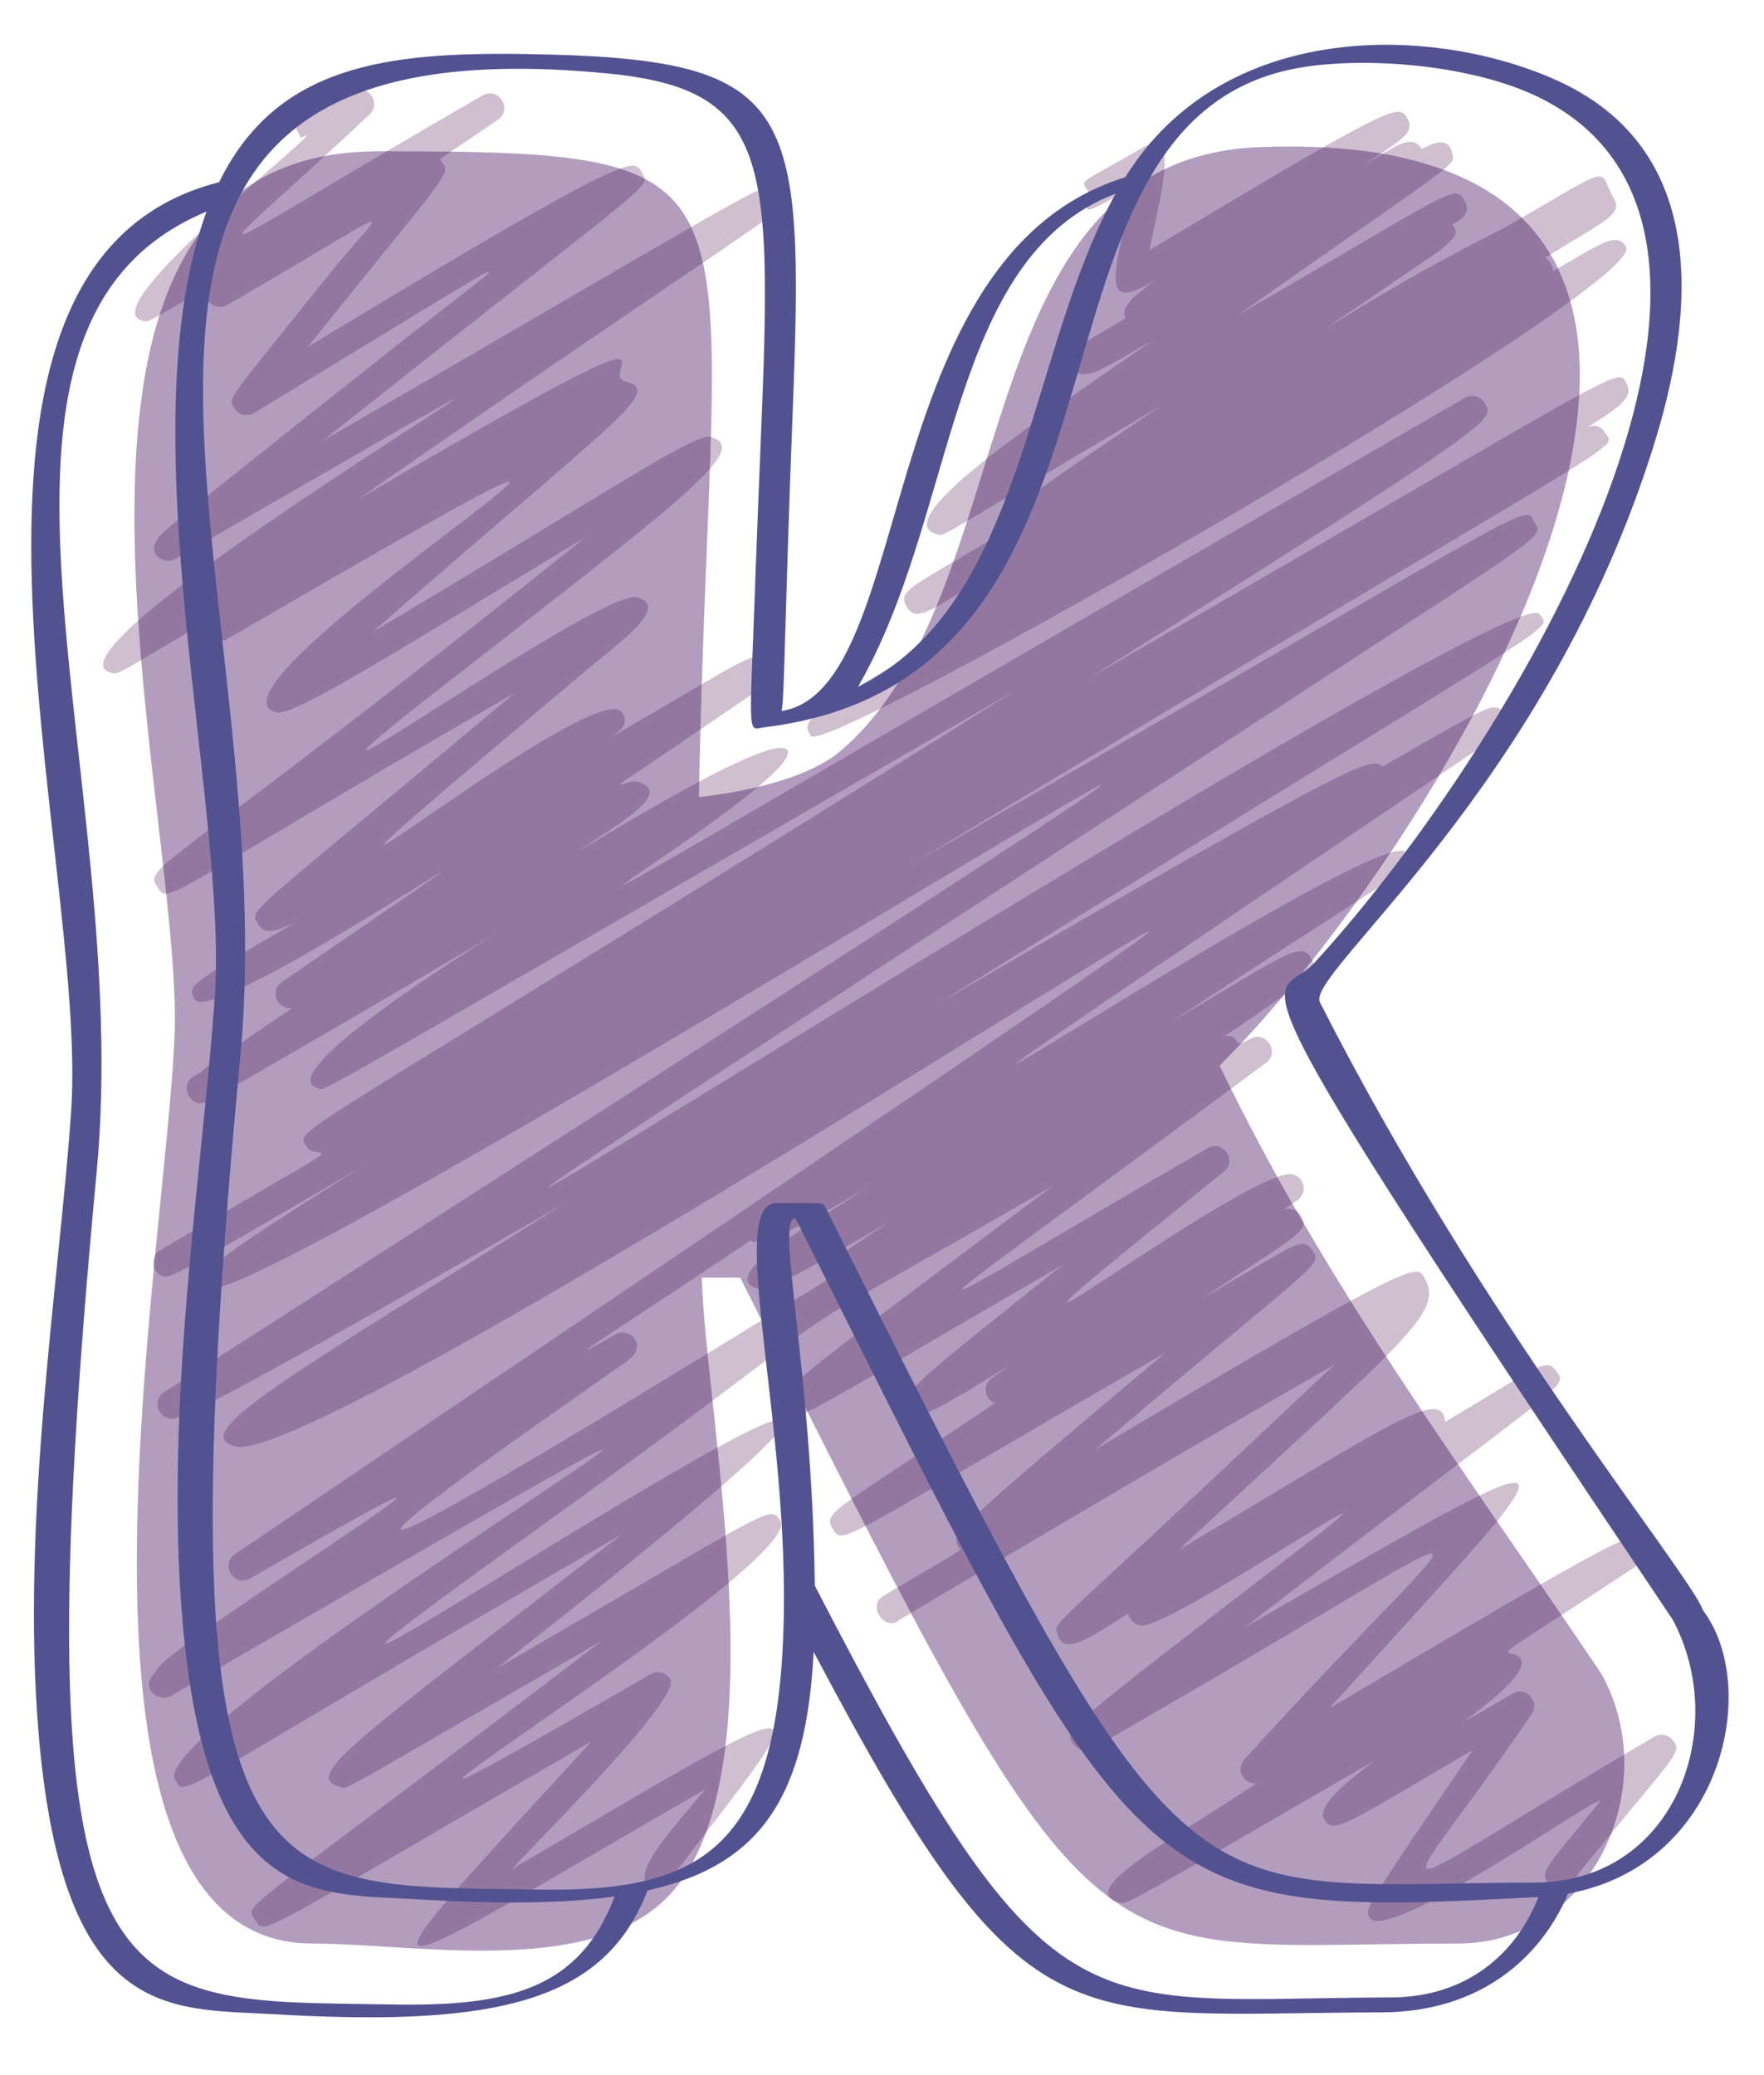
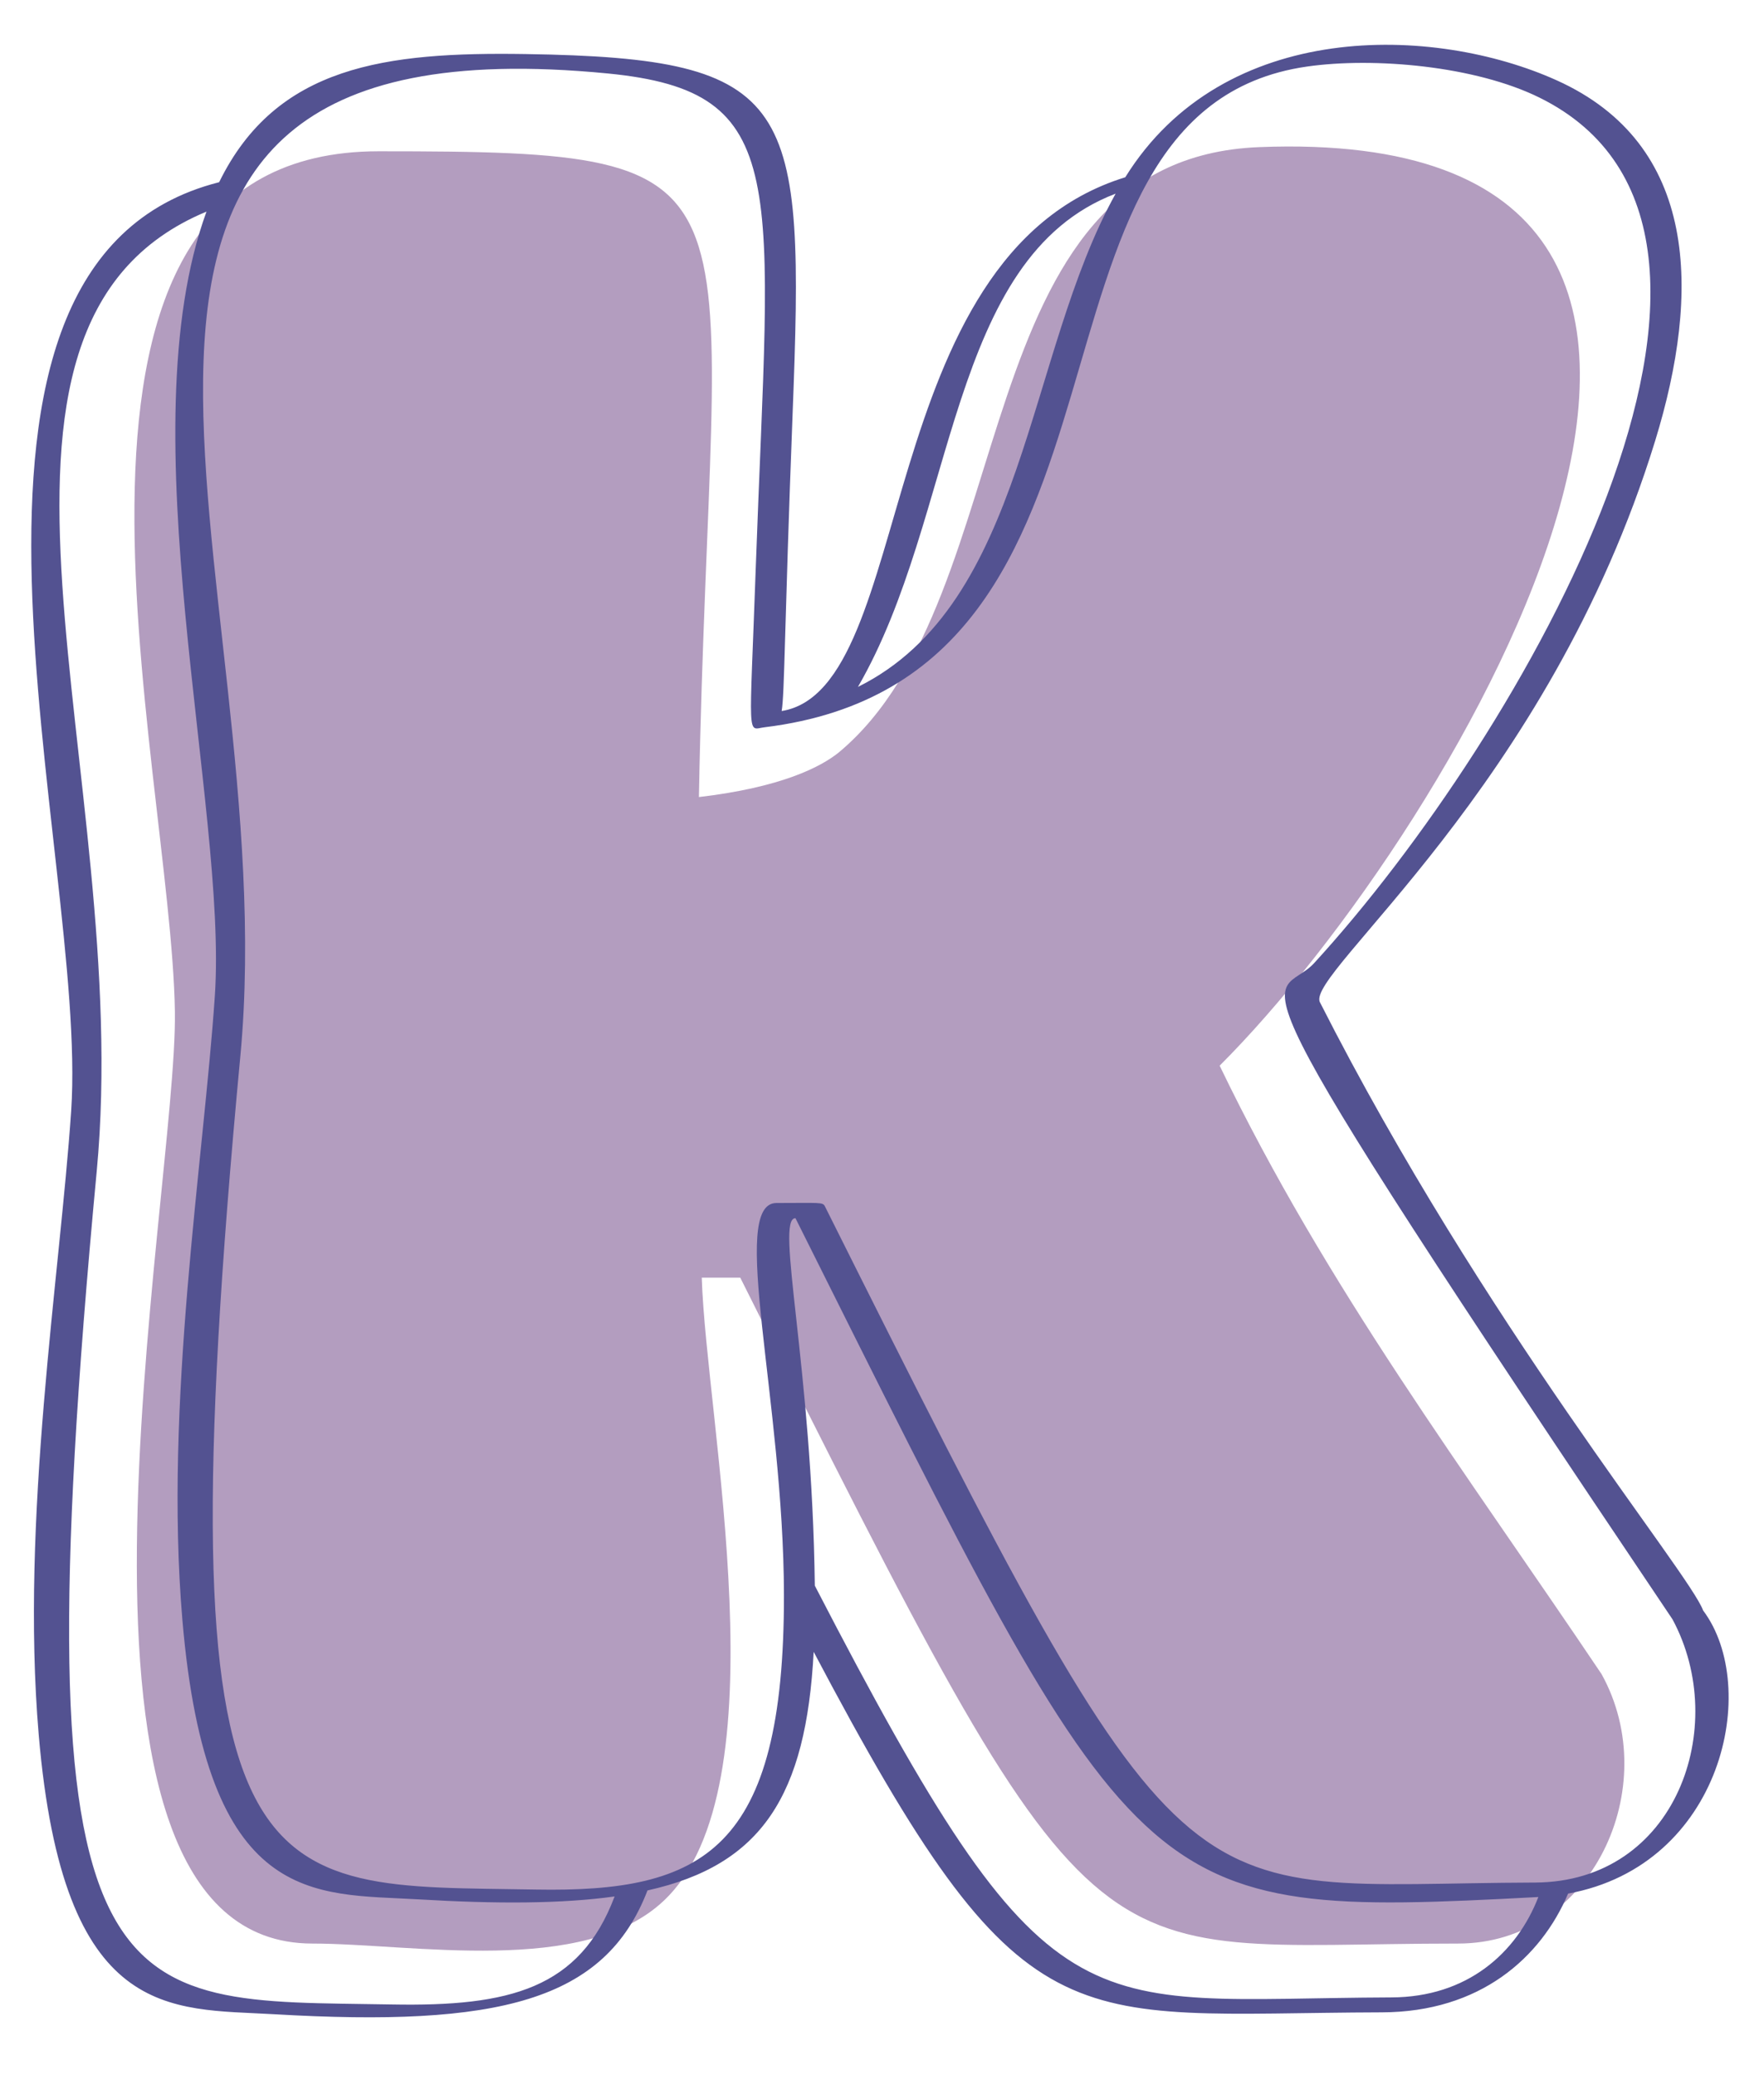
<svg xmlns="http://www.w3.org/2000/svg" width="34" height="40" viewBox="0 0 34 40" fill="none">
  <path fill-rule="evenodd" clip-rule="evenodd" d="M30.869 32.27C28.234 28.347 25.576 24.836 23.508 20.542C28.134 15.918 36.1 2.365 24.269 2.836C18.499 3.063 19.784 11.491 16.168 14.503C15.819 14.786 15.052 15.179 13.471 15.364C13.695 3.257 15.154 2.916 7.3 2.916C0.073 2.916 3.296 14.675 3.371 19.501C3.423 23.039 0.483 37.464 6.02 37.464C7.947 37.464 11.248 38.098 12.793 36.639C15.11 34.455 13.61 27.394 13.526 24.628C13.773 24.628 14.022 24.628 14.268 24.628C21.306 38.705 20.758 37.464 28.104 37.464C30.676 37.464 32.077 34.449 30.869 32.27Z" fill="#B39DBF" />
-   <path fill-rule="evenodd" clip-rule="evenodd" d="M21.448 36.623C21.434 36.614 21.42 36.603 21.409 36.595C21.423 36.603 21.434 36.614 21.448 36.623ZM31.058 35.338C31.241 34.862 31.326 34.341 31.304 33.821C31.49 33.71 31.683 33.596 31.886 33.477C31.93 33.452 31.977 33.438 32.024 33.438C32.104 33.438 32.182 33.474 32.234 33.535C32.42 33.754 32.356 33.76 31.058 35.338ZM13.607 35.327C13.789 34.831 13.909 34.264 13.983 33.654C14.418 33.427 14.689 33.314 14.822 33.314C15.149 33.314 14.637 33.989 13.607 35.327ZM17.184 31.29C16.971 31.29 16.744 30.93 17.034 30.758C17.128 30.703 17.214 30.65 17.297 30.601C17.386 30.769 17.472 30.93 17.558 31.091C17.472 31.14 17.394 31.188 17.317 31.235C17.278 31.273 17.231 31.29 17.184 31.29ZM30.097 31.132C29.961 30.936 29.826 30.739 29.693 30.542C30.878 29.861 31.379 29.612 31.54 29.612C31.548 29.612 31.556 29.612 31.564 29.615C31.794 29.673 31.85 29.98 31.65 30.113C30.977 30.559 30.474 30.889 30.097 31.132ZM14.044 30.512C14.027 30.205 14.008 29.9 13.986 29.596C14.52 29.294 14.753 29.186 14.875 29.186C14.963 29.186 14.997 29.241 15.041 29.321C15.143 29.499 14.717 29.95 14.044 30.512ZM16.209 29.598C16.123 29.598 16.099 29.543 16.051 29.471C15.949 29.305 15.952 29.224 16.414 28.892C16.506 29.07 16.594 29.244 16.683 29.416C16.425 29.548 16.29 29.598 16.209 29.598ZM28.854 29.324C28.74 29.158 28.627 28.992 28.513 28.829C28.851 28.665 29.073 28.582 29.186 28.582C29.38 28.582 29.255 28.826 28.854 29.324ZM13.903 28.649C13.881 28.397 13.856 28.145 13.831 27.901C14.443 27.566 14.9 27.35 15.06 27.35C15.271 27.35 14.983 27.713 13.903 28.649ZM28.101 28.225C27.871 27.884 27.638 27.544 27.411 27.201C27.497 27.173 27.569 27.162 27.63 27.162C27.777 27.162 27.841 27.245 27.854 27.408C29.181 26.622 29.61 26.315 29.817 26.315C29.898 26.315 29.945 26.359 30 26.436C30.155 26.666 30.227 26.611 28.101 28.225ZM15.229 27.328C15.14 27.328 15.107 27.273 15.063 27.192C14.994 27.073 14.952 27.004 15.298 26.686C15.39 26.866 15.478 27.04 15.564 27.214C15.398 27.295 15.298 27.328 15.229 27.328ZM13.734 26.998C13.701 26.683 13.668 26.378 13.637 26.09C13.969 25.888 14.316 25.675 14.681 25.451C14.783 25.656 14.883 25.858 14.983 26.057C14.684 26.284 14.293 26.58 13.734 26.998ZM26.714 26.146C26.484 25.794 26.257 25.437 26.033 25.077C26.83 24.642 27.151 24.512 27.298 24.512C27.403 24.512 27.422 24.576 27.461 24.645C27.666 25.002 27.519 25.334 26.714 26.146ZM2.967 24.432C2.942 24.354 2.947 24.266 2.989 24.194C2.983 24.274 2.975 24.352 2.967 24.432ZM25.127 23.579C25.083 23.502 25.036 23.424 24.992 23.347C25.019 23.363 25.047 23.391 25.072 23.427C25.108 23.482 25.127 23.532 25.127 23.579ZM24.909 23.203C24.812 23.031 24.715 22.859 24.618 22.688C24.72 22.652 24.806 22.632 24.867 22.632C24.886 22.632 24.906 22.632 24.92 22.638C25.149 22.696 25.205 22.998 25.011 23.133C24.972 23.161 24.939 23.183 24.909 23.203ZM23.726 20.988C23.651 20.841 23.579 20.691 23.508 20.542C23.646 20.403 23.784 20.259 23.928 20.104C23.967 20.096 24.02 20.071 24.097 20.024C24.147 19.996 24.194 19.985 24.238 19.985C24.474 19.985 24.634 20.315 24.402 20.486C24.169 20.658 23.942 20.827 23.726 20.988ZM24.74 19.191C24.922 18.972 25.108 18.745 25.293 18.51C25.363 18.642 25.34 18.75 24.74 19.191ZM26.146 17.38C26.365 17.073 26.584 16.757 26.799 16.436C26.883 16.411 26.952 16.397 27.004 16.397C27.052 16.397 27.085 16.411 27.099 16.436C27.22 16.646 27.353 16.596 26.146 17.38ZM3.191 17.228C3.111 17.228 3.083 17.175 3.036 17.103C2.95 16.976 2.922 16.907 3.144 16.696C3.166 16.876 3.185 17.053 3.202 17.228C3.199 17.228 3.194 17.228 3.191 17.228ZM13.471 15.364C13.474 15.265 13.474 15.165 13.476 15.065C14.152 14.708 14.783 14.415 15.052 14.415C15.113 14.415 15.157 14.429 15.177 14.465C15.243 14.578 14.994 14.847 14.612 15.168C14.288 15.245 13.911 15.315 13.471 15.364ZM27.738 14.946C27.962 14.567 28.181 14.182 28.389 13.792C28.619 13.673 28.732 13.634 28.804 13.634C28.821 13.634 28.834 13.637 28.848 13.639C29.078 13.7 29.128 14.005 28.934 14.138C28.519 14.42 28.12 14.689 27.738 14.946ZM13.502 14.06C13.51 13.761 13.518 13.471 13.526 13.188C14.174 12.809 14.443 12.662 14.587 12.662C14.673 12.662 14.714 12.717 14.764 12.803C14.808 12.878 14.858 12.989 14.664 13.183C14.495 13.28 14.62 13.293 14.468 13.399C14.097 13.653 13.776 13.872 13.502 14.06ZM2.202 12.98C2.18 12.98 2.161 12.975 2.136 12.967C1.795 12.878 2.07 12.491 2.665 11.962C2.681 12.216 2.701 12.468 2.72 12.723C2.369 12.931 2.272 12.98 2.202 12.98ZM28.992 12.587C29.1 12.355 29.206 12.122 29.305 11.89C29.441 11.84 29.541 11.815 29.604 11.815C29.643 11.815 29.665 11.823 29.676 11.84C29.773 12 29.939 11.976 28.992 12.587ZM30.233 9.074C30.343 8.573 30.413 8.083 30.438 7.615C30.914 7.357 31.116 7.271 31.218 7.271C31.304 7.271 31.315 7.335 31.357 7.407C31.529 7.701 30.961 7.997 30.607 8.229C30.648 8.216 30.687 8.207 30.723 8.207C30.817 8.207 30.889 8.257 30.936 8.34C31.03 8.498 31.199 8.473 30.233 9.074ZM13.684 9.035C13.69 8.825 13.698 8.62 13.704 8.426C13.986 8.501 13.989 8.684 13.684 9.035ZM2.803 6.192C2.781 6.192 2.759 6.186 2.731 6.178C2.299 6.062 3.022 5.256 3.889 4.442C3.537 4.907 3.271 5.458 3.075 6.075C2.917 6.164 2.856 6.192 2.803 6.192ZM13.549 5.065C13.49 4.805 13.416 4.578 13.322 4.375C14.451 3.728 14.822 3.539 14.974 3.539C15.06 3.539 15.077 3.597 15.121 3.664C15.257 3.883 15.384 3.819 13.549 5.065ZM4.935 3.498C5.517 2.988 5.96 2.612 5.896 2.612C5.885 2.612 5.852 2.628 5.799 2.659C5.658 2.31 5.483 2.543 6.793 1.765C6.843 1.737 6.89 1.723 6.937 1.723C7.158 1.723 7.322 2.019 7.125 2.205C6.81 2.501 6.519 2.77 6.259 3.008C5.755 3.102 5.317 3.268 4.935 3.498ZM12.427 3.445C12.283 3.37 12.125 3.307 11.951 3.251C12.062 3.21 12.139 3.193 12.195 3.193C12.308 3.193 12.33 3.26 12.372 3.329C12.397 3.373 12.422 3.406 12.427 3.445ZM8.692 2.922C8.31 2.916 7.898 2.916 7.455 2.916C7.986 2.603 8.601 2.244 9.304 1.837C9.351 1.809 9.401 1.798 9.445 1.798C9.683 1.798 9.844 2.138 9.598 2.307C9.132 2.626 8.856 2.811 8.692 2.922Z" fill="#CFBFD0" />
-   <path fill-rule="evenodd" clip-rule="evenodd" d="M8.119 37.511C7.734 37.511 8.908 36.293 11.395 33.571C6.347 36.487 5.356 37.135 5.068 37.135C4.985 37.135 4.96 37.082 4.916 37.013C4.694 36.681 4.583 36.991 11.605 31.625C7.181 34.181 6.74 34.463 6.619 34.463C6.596 34.463 6.582 34.452 6.558 34.446C5.807 34.247 6.829 33.574 11.984 29.576C5.04 33.596 3.828 34.446 3.52 34.446C3.437 34.446 3.421 34.383 3.374 34.302C2.917 33.513 11.849 27.948 11.605 27.948C11.489 27.948 9.357 29.172 3.293 32.691C3.255 32.713 3.207 32.724 3.163 32.724C2.944 32.724 2.712 32.483 3.016 32.212C2.906 31.99 7.853 28.87 7.64 28.87C7.563 28.87 6.79 29.291 4.822 30.426C4.772 30.454 4.725 30.468 4.678 30.468C4.44 30.468 4.282 30.124 4.528 29.958C17.948 20.888 22.287 17.95 22.151 17.95C22.023 17.95 18.114 20.437 14 22.92C9.883 25.407 5.564 27.893 4.625 27.893C4.592 27.893 4.561 27.89 4.536 27.882C3.59 27.635 5.586 26.531 10.902 23.183C4.293 27.007 3.504 27.347 3.302 27.347C3.277 27.347 3.263 27.345 3.249 27.339C3.011 27.278 2.958 26.968 3.163 26.835C16.924 17.997 21.348 15.135 21.218 15.135C21.099 15.135 17.12 17.56 13.02 19.988C8.917 22.416 4.689 24.842 4.074 24.842C4.038 24.842 4.013 24.833 4.002 24.817C3.844 24.54 3.805 24.476 6.959 22.502C3.767 24.36 3.349 24.609 3.194 24.609C3.18 24.609 3.169 24.609 3.158 24.606C3.061 24.579 2.994 24.512 2.967 24.432C2.975 24.352 2.983 24.274 2.989 24.194C3.011 24.158 3.044 24.125 3.086 24.1C7.236 21.636 6.112 22.444 5.91 22.106C5.68 21.721 5.359 22.22 19.562 13.316C7.253 20.423 6.331 20.996 6.181 20.996C6.159 20.996 6.153 20.982 6.131 20.977C5.134 20.708 9.528 18.017 9.517 18.017C9.512 18.017 8.202 18.811 4.016 21.229C3.966 21.256 3.916 21.267 3.872 21.267C3.626 21.267 3.47 20.902 3.736 20.747C4.199 20.481 3.174 21.093 5.403 19.584C5.605 19.448 5.644 19.432 5.616 19.432C5.613 19.432 5.608 19.432 5.602 19.432C5.597 19.432 5.589 19.432 5.58 19.432C5.564 19.432 5.544 19.432 5.522 19.426C5.292 19.368 5.234 19.063 5.431 18.93C7.732 17.349 8.526 16.812 8.507 16.812C8.485 16.812 7.516 17.435 6.458 18.061C5.4 18.687 4.251 19.313 3.875 19.313C3.814 19.313 3.775 19.296 3.756 19.263C3.603 19 3.606 19.005 5.708 17.768C5.53 17.851 5.35 17.945 5.204 17.945C5.11 17.945 5.029 17.909 4.968 17.806C4.799 17.513 4.719 17.726 9.913 13.363C4.559 16.458 3.509 17.208 3.202 17.228C3.185 17.053 3.166 16.876 3.144 16.696C3.667 16.203 5.561 14.941 11.289 10.353C7.59 12.585 5.785 13.734 5.362 13.734C5.348 13.734 5.334 13.734 5.323 13.731C3.997 13.39 10.168 9.287 9.805 9.287C9.647 9.287 8.233 10.076 4.384 12.316C4.34 12.344 4.293 12.355 4.246 12.355C4.063 12.355 3.911 12.166 3.991 11.973C3.371 12.335 2.978 12.571 2.72 12.723C2.701 12.468 2.681 12.216 2.665 11.962C4.392 10.425 8.828 7.703 8.742 7.703C8.692 7.703 7.3 8.515 3.379 10.774C3.338 10.799 3.291 10.81 3.243 10.81C3.033 10.81 2.823 10.586 3.108 10.303C3.088 10.273 5.098 8.675 7.504 6.77C8.692 5.832 9.503 5.236 9.426 5.236C9.34 5.236 8.089 6.017 4.896 7.964C4.852 7.991 4.802 8.002 4.752 8.002C4.655 8.002 4.561 7.953 4.512 7.861C4.398 7.659 4.351 7.773 6.308 5.333C6.857 4.65 7.247 4.276 7.153 4.276C7.045 4.276 6.286 4.777 4.381 5.879C4.334 5.907 4.287 5.918 4.243 5.918C4.066 5.918 3.913 5.743 3.98 5.552C3.506 5.823 3.238 5.984 3.075 6.075C3.271 5.458 3.537 4.907 3.889 4.442C4.237 4.115 4.608 3.786 4.935 3.498C5.317 3.268 5.755 3.102 6.259 3.008C5.165 4.013 4.575 4.514 4.683 4.514C4.794 4.514 5.649 3.979 7.455 2.916C7.898 2.916 8.31 2.916 8.692 2.922C8.415 3.113 8.479 3.08 8.51 3.116C8.717 3.359 8.645 3.298 5.935 6.685C9.93 4.265 11.383 3.453 11.951 3.251C12.125 3.307 12.283 3.37 12.427 3.445C12.447 3.669 11.741 4.112 6.223 8.495C9.958 6.338 12.089 5.084 13.322 4.375C13.416 4.578 13.49 4.805 13.549 5.065C12.35 5.879 10.318 7.249 6.904 9.622C10.639 7.443 11.666 6.92 11.918 6.92C12.125 6.92 11.796 7.283 12.045 7.349C12.793 7.551 11.948 8.011 7.183 12.18C11.439 9.661 13.258 8.42 13.662 8.42C13.676 8.42 13.687 8.42 13.698 8.423C13.698 8.423 13.701 8.423 13.704 8.426C13.698 8.62 13.69 8.825 13.684 9.035C13.119 9.683 11.502 10.912 8.667 13.124C7.416 14.099 6.989 14.462 7.061 14.462C7.161 14.462 8.28 13.723 9.459 12.986C10.639 12.247 11.882 11.51 12.233 11.51C12.25 11.51 12.264 11.51 12.278 11.513C12.931 11.688 11.945 12.377 11.298 12.922C8.285 15.461 7.333 16.275 7.413 16.275C7.482 16.275 8.379 15.625 9.362 14.974C10.348 14.321 11.417 13.67 11.835 13.67C11.909 13.67 11.965 13.689 11.992 13.734C12.156 13.986 11.898 14.127 11.746 14.229C12.538 13.77 13.111 13.432 13.526 13.188C13.518 13.471 13.51 13.761 13.502 14.06C12.186 14.955 11.909 15.126 11.954 15.126C11.968 15.126 12.012 15.11 12.065 15.093C12.117 15.076 12.178 15.06 12.228 15.06C12.242 15.06 12.256 15.063 12.269 15.065C13.006 15.254 11.962 15.857 11.334 16.281C11.242 16.342 11.206 16.369 11.209 16.369C11.226 16.369 12.012 15.879 12.884 15.392C13.081 15.281 13.28 15.171 13.477 15.065C13.474 15.165 13.474 15.265 13.471 15.364C13.911 15.315 14.288 15.245 14.612 15.168C13.681 15.951 11.957 17.053 12.023 17.053C12.114 17.053 15.434 15.068 28.236 7.667C28.281 7.642 28.328 7.631 28.375 7.631C28.469 7.631 28.563 7.681 28.616 7.77C28.801 8.094 29.034 8.019 20.985 13.077C26.866 9.68 29.355 8.202 30.438 7.615C30.413 8.083 30.343 8.573 30.233 9.074C28.948 9.874 25.659 11.779 17.513 16.696C27.47 10.948 29.081 9.924 29.433 9.924C29.518 9.924 29.529 9.985 29.568 10.054C29.737 10.345 29.934 10.187 25.446 13.113C14.257 20.406 10.481 22.881 10.578 22.881C10.68 22.881 15.107 20.113 19.673 17.347C23.798 14.847 28.04 12.349 29.305 11.89C29.206 12.122 29.1 12.355 28.992 12.587C27.821 13.346 24.942 15.076 18.114 19.326C24.922 15.356 26.154 14.716 26.503 14.716C26.575 14.716 26.608 14.744 26.647 14.775C27.564 14.246 28.081 13.95 28.389 13.792C28.181 14.182 27.962 14.567 27.738 14.946C21.514 19.155 19.535 20.495 19.601 20.495C19.662 20.495 21.287 19.47 23.009 18.446C24.538 17.538 26.141 16.63 26.799 16.436C26.584 16.757 26.365 17.073 26.146 17.38C25.465 17.82 24.358 18.526 22.58 19.695C24.225 18.717 24.803 18.335 25.072 18.335C25.163 18.335 25.219 18.382 25.268 18.465C25.277 18.482 25.285 18.496 25.293 18.51C25.108 18.745 24.922 18.972 24.74 19.191C24.482 19.379 24.117 19.631 23.607 19.969C23.627 19.969 23.643 19.966 23.657 19.966C23.759 19.966 23.796 20.002 23.818 20.038C23.84 20.074 23.845 20.11 23.892 20.11C23.901 20.11 23.915 20.11 23.928 20.104C23.784 20.259 23.646 20.403 23.508 20.542C23.579 20.691 23.651 20.841 23.726 20.988C20.072 23.693 18.43 24.858 18.554 24.858C18.668 24.858 20.31 23.848 23.278 22.131C23.328 22.103 23.375 22.09 23.419 22.09C23.651 22.09 23.812 22.408 23.591 22.585C21.245 24.471 20.495 25.099 20.578 25.099C20.659 25.099 21.558 24.482 22.522 23.864C23.314 23.358 24.153 22.851 24.618 22.688C24.715 22.859 24.812 23.031 24.909 23.203C24.776 23.294 24.751 23.308 24.778 23.308C24.784 23.308 24.792 23.305 24.803 23.305C24.812 23.305 24.823 23.305 24.837 23.305C24.878 23.305 24.936 23.311 24.992 23.346C25.036 23.424 25.083 23.502 25.127 23.579C25.122 23.798 24.673 24.022 23.189 25.019C24.479 24.274 24.9 23.978 25.108 23.978C25.188 23.978 25.238 24.019 25.291 24.097C25.507 24.407 25.415 24.28 21.121 27.934C23.646 26.434 25.138 25.564 26.033 25.077C26.257 25.437 26.484 25.794 26.714 26.146C25.991 26.879 24.731 27.998 22.718 29.878C25.451 28.25 26.799 27.392 27.411 27.201C27.639 27.544 27.871 27.884 28.101 28.225C27.193 28.914 25.883 29.911 24.003 31.362C26.24 30.072 27.708 29.219 28.513 28.829C28.627 28.992 28.74 29.158 28.854 29.324C28.289 30.019 27.176 31.212 25.623 32.929C27.483 31.83 28.788 31.06 29.693 30.542C29.826 30.739 29.961 30.936 30.097 31.132C28.566 32.126 29.147 31.727 29.308 31.971C29.521 32.289 28.22 33.159 28.261 33.159C28.281 33.159 28.516 33.018 29.156 32.644C29.203 32.616 29.25 32.605 29.294 32.605C29.496 32.605 29.657 32.84 29.524 33.037C28.151 35.061 27.276 36.022 27.53 36.022C27.752 36.022 28.865 35.266 31.304 33.821C31.326 34.341 31.241 34.862 31.058 35.338C30.867 35.57 30.648 35.836 30.402 36.141C30.371 36.293 30.205 36.393 30.05 36.393C29.956 36.393 29.864 36.354 29.815 36.268C29.698 36.066 29.826 35.958 30.825 34.745C30.842 34.723 30.845 34.712 30.834 34.712C30.748 34.712 29.876 35.291 28.929 35.872C27.979 36.451 26.952 37.029 26.553 37.029C26.476 37.029 26.423 37.007 26.398 36.963C26.298 36.789 26.29 36.822 28.381 33.737C26.539 34.812 25.955 35.194 25.703 35.194C25.614 35.194 25.567 35.144 25.518 35.064C25.329 34.737 26.476 33.976 26.44 33.976C26.426 33.976 26.185 34.12 25.512 34.507C22.137 36.462 21.761 36.683 21.628 36.683C21.611 36.683 21.597 36.681 21.583 36.675C21.528 36.661 21.484 36.642 21.448 36.623C21.434 36.614 21.423 36.603 21.409 36.595C21.052 36.276 22.591 35.457 24.216 34.377C24.208 34.377 24.197 34.377 24.189 34.377C23.953 34.377 23.82 34.095 23.984 33.915C26.404 31.246 27.852 29.947 27.589 29.947C27.331 29.947 25.393 31.221 21.06 33.702C21.018 33.726 20.969 33.737 20.922 33.737C20.828 33.737 20.733 33.69 20.683 33.602C20.528 33.333 20.296 33.516 25.158 29.776C25.72 29.343 25.916 29.175 25.875 29.175C25.803 29.175 24.967 29.715 24.081 30.254C23.195 30.797 22.259 31.337 21.993 31.337C21.979 31.337 21.968 31.334 21.957 31.331C21.844 31.304 21.763 31.196 21.741 31.107C21.323 31.356 20.875 31.694 20.606 31.694C20.498 31.694 20.418 31.639 20.382 31.498C20.31 31.221 20.108 31.617 25.709 26.312C23.571 27.53 19.501 29.933 17.558 31.091C17.472 30.93 17.386 30.769 17.297 30.601C18.679 29.784 18.521 29.9 18.482 29.828C18.327 29.562 18.272 29.601 22.453 26.082C18.87 28.15 17.355 29.067 16.683 29.416C16.594 29.244 16.506 29.069 16.414 28.892C16.843 28.585 17.671 28.059 19.174 27.048C18.964 26.96 18.939 26.686 19.116 26.561C19.335 26.409 19.421 26.348 19.413 26.348C19.399 26.348 19.025 26.589 18.621 26.83C18.214 27.068 17.779 27.309 17.643 27.309C17.638 27.309 17.632 27.309 17.627 27.306C16.926 27.12 17.801 26.539 20.47 24.39C17.369 26.182 16.112 26.951 15.564 27.214C15.478 27.04 15.39 26.866 15.298 26.686C15.797 26.226 17.101 25.251 20.282 22.868C15.952 25.368 16.267 25.091 14.983 26.057C14.883 25.858 14.783 25.656 14.681 25.451C15.102 25.191 15.547 24.916 16.018 24.626C15.883 24.39 15.902 24.371 17.098 23.579C15.179 24.698 14.833 24.855 14.689 24.855C14.662 24.855 14.642 24.85 14.62 24.844C13.803 24.634 15.525 23.665 16.32 23.142C16.641 22.928 16.774 22.845 16.771 22.845C16.771 22.845 16.342 23.117 15.852 23.391C15.359 23.665 14.808 23.939 14.559 23.939C14.518 23.939 14.484 23.931 14.462 23.914C12.842 25.008 11.264 26.016 11.325 26.016C11.345 26.016 11.508 25.924 11.862 25.722C11.904 25.697 11.951 25.686 11.995 25.686C12.22 25.686 12.427 25.955 12.136 26.198C12.145 26.215 7.366 29.485 7.748 29.485C7.942 29.485 9.467 28.64 13.637 26.09C13.668 26.378 13.701 26.683 13.734 26.998C12.939 27.594 11.802 28.433 10.088 29.665C8.039 31.14 7.336 31.683 7.432 31.683C7.568 31.683 9.296 30.601 11.076 29.515C12.065 28.917 13.07 28.316 13.831 27.901C13.856 28.145 13.881 28.397 13.903 28.649C13.031 29.407 11.641 30.54 9.575 32.157C11.945 30.789 13.249 30.008 13.986 29.596C14.008 29.9 14.027 30.205 14.044 30.512C12.253 32.007 8.731 34.286 8.922 34.286C9.016 34.286 10.007 33.735 12.543 32.27C12.585 32.245 12.635 32.234 12.682 32.234C12.776 32.234 12.87 32.281 12.923 32.373C13.15 32.771 9.814 36.03 9.869 36.03C9.872 36.03 9.88 36.024 9.894 36.013C11.876 34.848 13.197 34.064 13.983 33.654C13.909 34.264 13.789 34.831 13.607 35.327C13.427 35.562 13.23 35.817 13.02 36.094C13.009 36.249 12.834 36.384 12.674 36.384C12.66 36.384 12.646 36.384 12.632 36.382C11.973 36.271 13.036 35.177 13.59 34.493C10.24 36.426 8.485 37.511 8.119 37.511Z" fill="#9377A1" />
-   <path fill-rule="evenodd" clip-rule="evenodd" d="M15.669 14.199C15.644 14.199 15.631 14.193 15.625 14.185C15.462 13.9 15.476 13.861 17.638 12.576C17.439 12.967 17.214 13.332 16.962 13.664C16.276 14.002 15.811 14.199 15.669 14.199ZM17.679 11.834C17.596 11.834 17.533 11.79 17.477 11.696C17.331 11.447 17.469 11.358 18.374 10.829C18.272 11.126 18.161 11.416 18.045 11.699C17.887 11.784 17.771 11.834 17.679 11.834ZM18.12 10.312C18.098 10.312 18.081 10.303 18.053 10.295C17.547 10.165 18.114 9.561 19.017 8.844C18.892 9.243 18.77 9.647 18.64 10.043C18.269 10.264 18.175 10.312 18.12 10.312ZM30.266 5.807C30.205 5.588 30.125 5.375 30.028 5.173C30.612 4.835 30.936 4.625 31.135 4.625C31.224 4.625 31.288 4.666 31.34 4.758C31.415 4.888 31.002 5.27 30.266 5.807ZM29.884 4.904C29.732 4.647 29.549 4.411 29.33 4.198C30.319 3.622 30.667 3.401 30.825 3.401C30.964 3.401 30.955 3.57 31.105 3.822C31.29 4.129 30.917 4.265 29.884 4.904ZM20.985 4.038C20.908 4.038 20.958 3.93 21.005 3.753C20.844 3.417 20.656 3.645 22.054 2.828C22.14 2.778 22.206 2.756 22.262 2.756C22.425 2.756 22.464 2.963 22.444 3.262C22.22 3.37 22.012 3.498 21.819 3.639C21.819 3.628 21.821 3.617 21.824 3.603C21.293 3.913 21.066 4.038 20.985 4.038ZM27.821 3.271C27.472 3.143 27.085 3.038 26.653 2.963C26.86 2.836 27.04 2.734 27.182 2.734C27.267 2.734 27.342 2.772 27.398 2.867C27.398 2.869 27.398 2.869 27.4 2.869C27.414 2.869 27.47 2.839 27.539 2.806C27.608 2.775 27.691 2.745 27.771 2.745C27.871 2.745 27.962 2.795 27.993 2.966C28.009 3.06 28.04 3.094 27.821 3.271ZM26.62 2.958C26.273 2.9 25.902 2.861 25.504 2.839C26.426 2.316 26.786 2.155 26.952 2.155C27.054 2.155 27.085 2.213 27.126 2.285C27.262 2.523 27.079 2.645 26.62 2.958Z" fill="#CFBFD0" />
-   <path fill-rule="evenodd" clip-rule="evenodd" d="M16.962 13.664C17.214 13.332 17.439 12.967 17.638 12.576C17.754 12.51 17.873 12.438 18.001 12.363C17.942 12.106 18.125 12.064 19.006 11.519C18.895 11.466 18.831 11.344 18.856 11.217C18.499 11.425 18.239 11.591 18.045 11.699C18.161 11.416 18.272 11.126 18.374 10.829C18.637 10.677 18.964 10.486 19.363 10.245C19.202 9.957 19.673 9.661 22.356 7.834C20.182 9.115 19.15 9.744 18.64 10.043C18.77 9.647 18.892 9.243 19.017 8.844C19.997 8.066 21.373 7.155 22.198 6.571C21.52 6.959 21.127 7.216 20.891 7.216C20.797 7.216 20.725 7.175 20.672 7.083C20.484 6.754 20.952 6.593 21.697 6.131C21.567 5.898 21.957 5.641 22.237 5.419C21.985 5.572 21.81 5.641 21.697 5.641C21.298 5.641 21.597 4.813 21.819 3.639C22.012 3.498 22.22 3.37 22.444 3.262C22.411 3.7 22.251 4.337 22.156 4.821C23.729 3.877 24.787 3.249 25.504 2.839C25.902 2.861 26.273 2.9 26.62 2.958C26.517 3.027 26.404 3.105 26.276 3.196C26.409 3.118 26.537 3.038 26.653 2.963C27.085 3.038 27.472 3.143 27.821 3.271C27.478 3.556 26.509 4.207 23.878 6.062C27.004 4.259 27.777 3.733 28.054 3.733C28.142 3.733 28.181 3.786 28.228 3.869C28.378 4.126 28.128 4.248 27.99 4.331C28.225 4.566 27.782 4.807 27.018 5.331C25.991 6.037 25.578 6.308 25.584 6.308C25.598 6.308 27.206 5.278 28.956 4.414C29.089 4.337 29.214 4.265 29.33 4.198C29.549 4.411 29.732 4.647 29.884 4.904C29.851 4.924 29.817 4.943 29.781 4.965C29.862 5.015 29.948 5.148 29.928 5.231C29.964 5.212 29.995 5.192 30.028 5.173C30.125 5.375 30.205 5.588 30.266 5.807C27.472 7.85 20.022 12.158 16.962 13.664Z" fill="#9377A1" />
  <path fill-rule="evenodd" clip-rule="evenodd" d="M29.588 36.288C22.575 36.312 23.006 37.467 15.899 23.252C15.858 23.169 15.8 23.189 14.966 23.189C14.039 23.189 15.104 27.001 15.11 30.742C15.116 35.676 13.557 36.481 10.326 36.423C4.924 36.326 3.075 36.91 4.633 20.354C5.508 11.056 -0.494 0.225 11.713 1.416C15.29 1.765 14.833 3.478 14.567 10.94C14.446 14.343 14.393 14.06 14.736 14.019C22.583 13.058 19.169 2.147 25.191 1.283C26.487 1.097 28.439 1.272 29.671 1.881C34.928 4.47 29.338 14.185 25.332 18.562C24.562 19.404 23.175 17.734 32.237 31.215C33.35 33.283 32.306 36.276 29.588 36.288ZM26.819 38.502C20.783 38.525 20.263 39.38 15.705 30.565C15.653 26.345 14.933 23.48 15.332 23.482C21.993 36.802 21.852 36.98 29.651 36.567C29.228 37.655 28.273 38.497 26.819 38.502ZM7.557 38.638C2.155 38.541 0.306 39.125 1.865 22.569C2.582 14.941 -1.325 6.286 3.98 4.079C2.435 8.313 4.387 15.564 4.141 19.196C3.925 22.38 3.16 27.051 3.515 31.221C3.985 36.764 6.051 36.495 8.047 36.611C9.584 36.703 10.835 36.697 11.846 36.556C11.176 38.334 9.822 38.68 7.557 38.638ZM21.503 3.733C19.773 6.845 19.781 11.632 16.536 13.241C18.452 9.935 18.25 4.973 21.503 3.733ZM25.44 19.318C25.158 18.762 29.845 15.187 31.902 8.498C32.783 5.632 32.738 2.781 30.006 1.549C27.644 0.483 23.591 0.355 21.689 3.417C16.78 4.932 17.691 13.282 15.066 13.706C15.124 13.368 15.118 12.117 15.276 8.002C15.511 1.953 15.365 1.122 10.132 1.042C7.438 1 5.325 1.261 4.224 3.512C-1.937 5.076 1.704 16.486 1.372 21.411C1.156 24.595 0.392 29.266 0.746 33.436C1.217 38.979 3.282 38.71 5.278 38.826C9.6 39.078 11.66 38.577 12.48 36.44C14.687 35.95 15.537 34.607 15.683 31.841C19.75 39.552 20.515 38.807 26.633 38.79C28.53 38.785 29.701 37.736 30.224 36.501C33.206 35.955 33.937 32.522 32.827 31.044C32.556 30.304 28.585 25.517 25.44 19.318Z" fill="#535291" />
</svg>